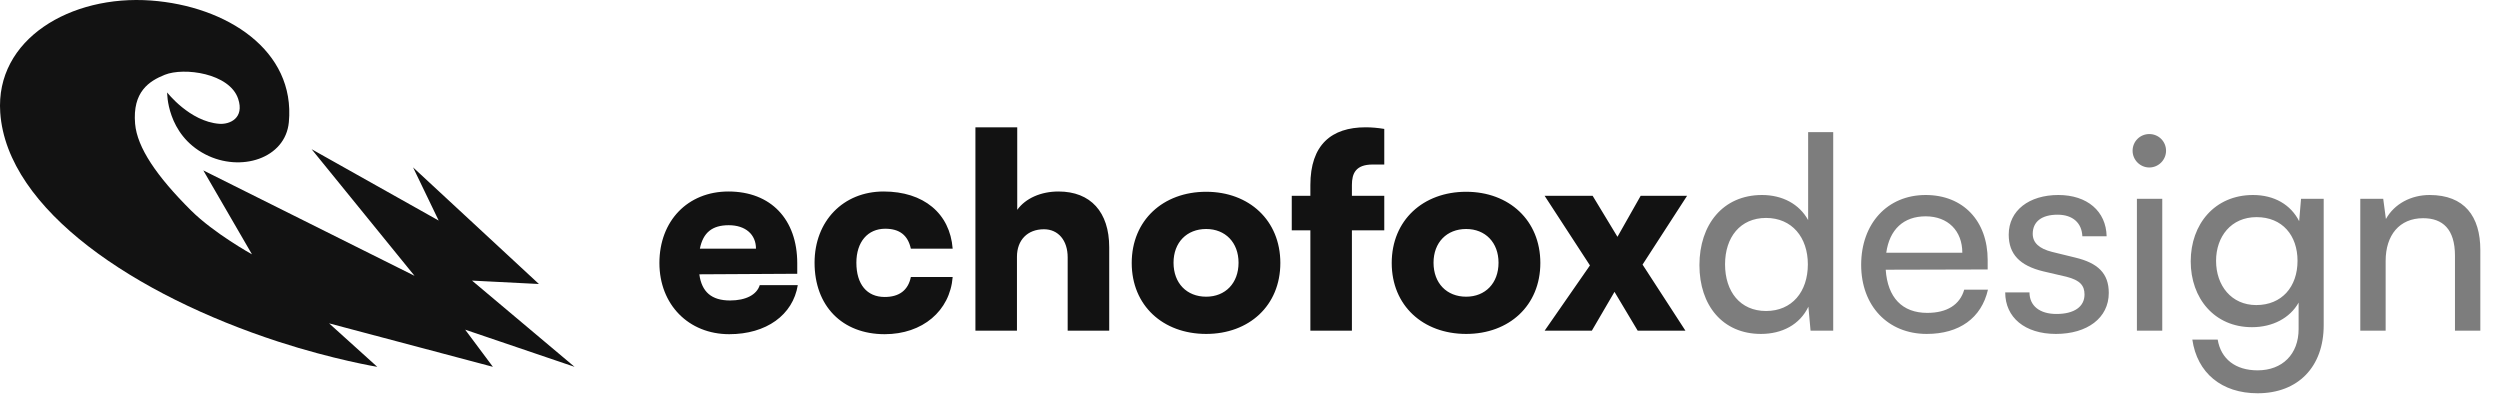
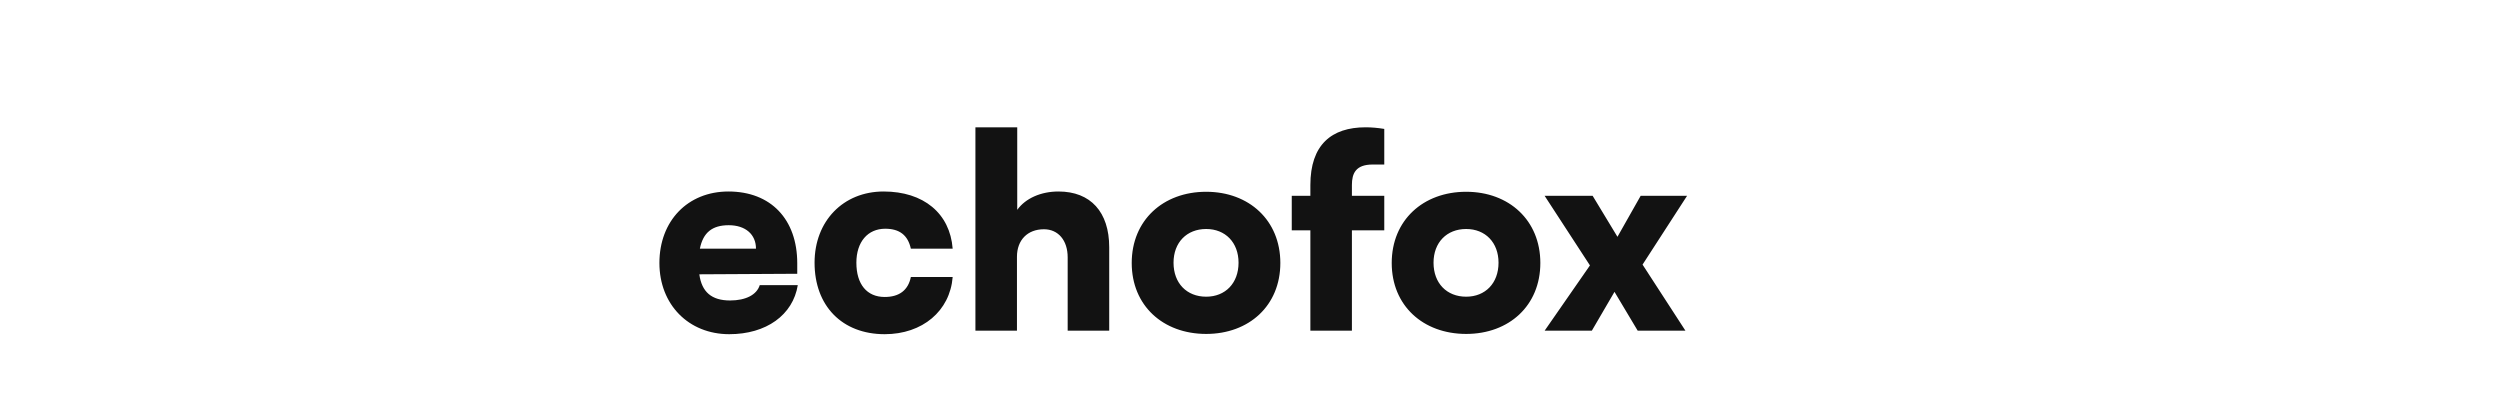
<svg xmlns="http://www.w3.org/2000/svg" width="189" height="31" viewBox="0 0 189 31" fill="none">
-   <path d="M23.557 11.279L31.339 20.852L15.37 12.882L19.049 19.227C19.049 19.227 16.188 17.646 14.444 15.913C11.842 13.325 10.369 11.153 10.214 9.359C10.004 6.928 11.287 6.125 12.454 5.655C13.909 5.068 17.361 5.536 18.005 7.471C18.491 8.932 17.372 9.422 16.571 9.359C14.336 9.185 12.637 6.989 12.637 6.989C12.637 6.989 12.584 10.151 15.524 11.671C18.192 13.051 21.578 11.985 21.837 9.238C22.348 3.8 17.133 0.458 11.409 0.039C5.349 -0.404 -0.367 2.953 0.018 8.513C0.529 15.883 10.26 22.318 21.027 25.825C25.2 27.183 28.523 27.734 28.523 27.734L24.879 24.445L37.263 27.732L35.166 24.923L43.436 27.732L35.686 21.214L40.742 21.47L31.227 12.653L33.165 16.675L23.557 11.279Z" fill="#121212" />
  <path d="M55.133 25.265C52.054 25.265 49.851 23.022 49.851 19.881C49.851 16.7 51.992 14.477 55.072 14.477C58.273 14.477 60.272 16.578 60.272 19.902V20.697L52.869 20.738C53.053 22.084 53.807 22.716 55.194 22.716C56.377 22.716 57.213 22.288 57.437 21.554H60.313C59.946 23.817 57.927 25.265 55.133 25.265ZM55.092 17.026C53.848 17.026 53.155 17.577 52.91 18.801H57.152C57.152 17.72 56.356 17.026 55.092 17.026ZM61.581 19.861C61.581 16.721 63.743 14.477 66.802 14.477C69.82 14.477 71.818 16.129 72.022 18.801H68.861C68.637 17.781 68.005 17.292 66.924 17.292C65.598 17.292 64.742 18.291 64.742 19.861C64.742 21.492 65.537 22.451 66.883 22.451C67.984 22.451 68.657 21.941 68.861 20.942H72.022C71.818 23.511 69.738 25.265 66.883 25.265C63.661 25.265 61.581 23.124 61.581 19.861ZM76.882 25H73.742V9.624H76.903V15.864C77.535 14.987 78.697 14.477 80.023 14.477C82.45 14.477 83.857 16.027 83.857 18.699V25H80.716V19.453C80.716 18.169 80.002 17.332 78.922 17.332C77.678 17.332 76.882 18.148 76.882 19.412V25ZM85.558 19.881C85.558 16.659 87.924 14.498 91.187 14.498C94.429 14.498 96.794 16.659 96.794 19.881C96.794 23.104 94.429 25.245 91.187 25.245C87.924 25.245 85.558 23.104 85.558 19.881ZM88.719 19.861C88.719 21.411 89.718 22.43 91.187 22.43C92.635 22.43 93.634 21.411 93.634 19.861C93.634 18.332 92.635 17.312 91.187 17.312C89.718 17.312 88.719 18.332 88.719 19.861ZM97.657 14.804H99.064V13.988C99.064 10.95 100.654 9.624 103.244 9.624C103.673 9.624 104.162 9.665 104.651 9.746V12.438H103.775C102.49 12.438 102.204 13.111 102.204 13.988V14.804H104.651V17.414H102.204V25H99.064V17.414H97.657V14.804ZM105.214 19.881C105.214 16.659 107.58 14.498 110.842 14.498C114.085 14.498 116.45 16.659 116.45 19.881C116.45 23.104 114.085 25.245 110.842 25.245C107.58 25.245 105.214 23.104 105.214 19.881ZM108.375 19.861C108.375 21.411 109.374 22.43 110.842 22.43C112.29 22.43 113.289 21.411 113.289 19.861C113.289 18.332 112.29 17.312 110.842 17.312C109.374 17.312 108.375 18.332 108.375 19.861ZM120.343 25H116.774L120.2 20.065L116.774 14.804H120.404L122.28 17.903L124.034 14.804H127.542L124.177 20.004L127.419 25H123.81L122.056 22.064L120.343 25Z" fill="#121212" />
-   <path d="M133.126 25.245C130.23 25.245 128.477 23.083 128.477 20.045C128.477 16.986 130.251 14.742 133.208 14.742C134.737 14.742 136.022 15.415 136.695 16.639V9.991H138.591V25H136.878L136.715 23.185C136.063 24.551 134.717 25.245 133.126 25.245ZM133.514 23.511C135.471 23.511 136.674 22.064 136.674 19.983C136.674 17.944 135.471 16.476 133.514 16.476C131.556 16.476 130.414 17.944 130.414 19.983C130.414 22.043 131.556 23.511 133.514 23.511ZM145.66 25.245C142.723 25.245 140.704 23.124 140.704 20.024C140.704 16.904 142.682 14.742 145.578 14.742C148.413 14.742 150.268 16.7 150.268 19.657V20.371L142.56 20.391C142.703 22.492 143.804 23.654 145.7 23.654C147.189 23.654 148.168 23.042 148.494 21.9H150.289C149.799 24.041 148.127 25.245 145.66 25.245ZM145.578 16.354C143.906 16.354 142.845 17.353 142.601 19.107H148.351C148.351 17.455 147.271 16.354 145.578 16.354ZM151.594 22.104H153.429C153.429 23.124 154.204 23.736 155.468 23.736C156.814 23.736 157.589 23.185 157.589 22.267C157.589 21.594 157.263 21.187 156.223 20.922L154.469 20.514C152.695 20.085 151.859 19.209 151.859 17.74C151.859 15.905 153.409 14.742 155.611 14.742C157.793 14.742 159.221 15.966 159.261 17.863H157.426C157.385 16.863 156.712 16.231 155.55 16.231C154.347 16.231 153.674 16.761 153.674 17.679C153.674 18.352 154.163 18.801 155.142 19.045L156.896 19.474C158.588 19.881 159.424 20.656 159.424 22.145C159.424 24.041 157.793 25.245 155.428 25.245C153.082 25.245 151.594 24.001 151.594 22.104ZM162.488 12.662C161.795 12.662 161.224 12.091 161.224 11.398C161.224 10.684 161.795 10.134 162.488 10.134C163.182 10.134 163.753 10.684 163.753 11.398C163.753 12.091 163.182 12.662 162.488 12.662ZM161.55 25V15.028H163.467V25H161.55ZM165.618 19.759C165.618 16.945 167.433 14.742 170.329 14.742C171.94 14.742 173.184 15.477 173.816 16.721L173.958 15.028H175.671V24.592C175.671 27.733 173.734 29.731 170.675 29.731C167.963 29.731 166.107 28.202 165.74 25.673H167.657C167.902 27.141 169.003 27.998 170.675 27.998C172.551 27.998 173.775 26.774 173.775 24.878V22.879C173.122 24.041 171.817 24.735 170.247 24.735C167.412 24.735 165.618 22.553 165.618 19.759ZM167.535 19.718C167.535 21.594 168.697 23.063 170.573 23.063C172.511 23.063 173.693 21.676 173.693 19.718C173.693 17.801 172.551 16.415 170.594 16.415C168.677 16.415 167.535 17.883 167.535 19.718ZM180.355 25H178.438V15.028H180.171L180.375 16.558C181.007 15.415 182.272 14.742 183.679 14.742C186.309 14.742 187.513 16.354 187.513 18.903V25H185.596V19.331C185.596 17.312 184.658 16.496 183.189 16.496C181.395 16.496 180.355 17.781 180.355 19.718V25Z" fill="#7D7D7D" />
</svg>